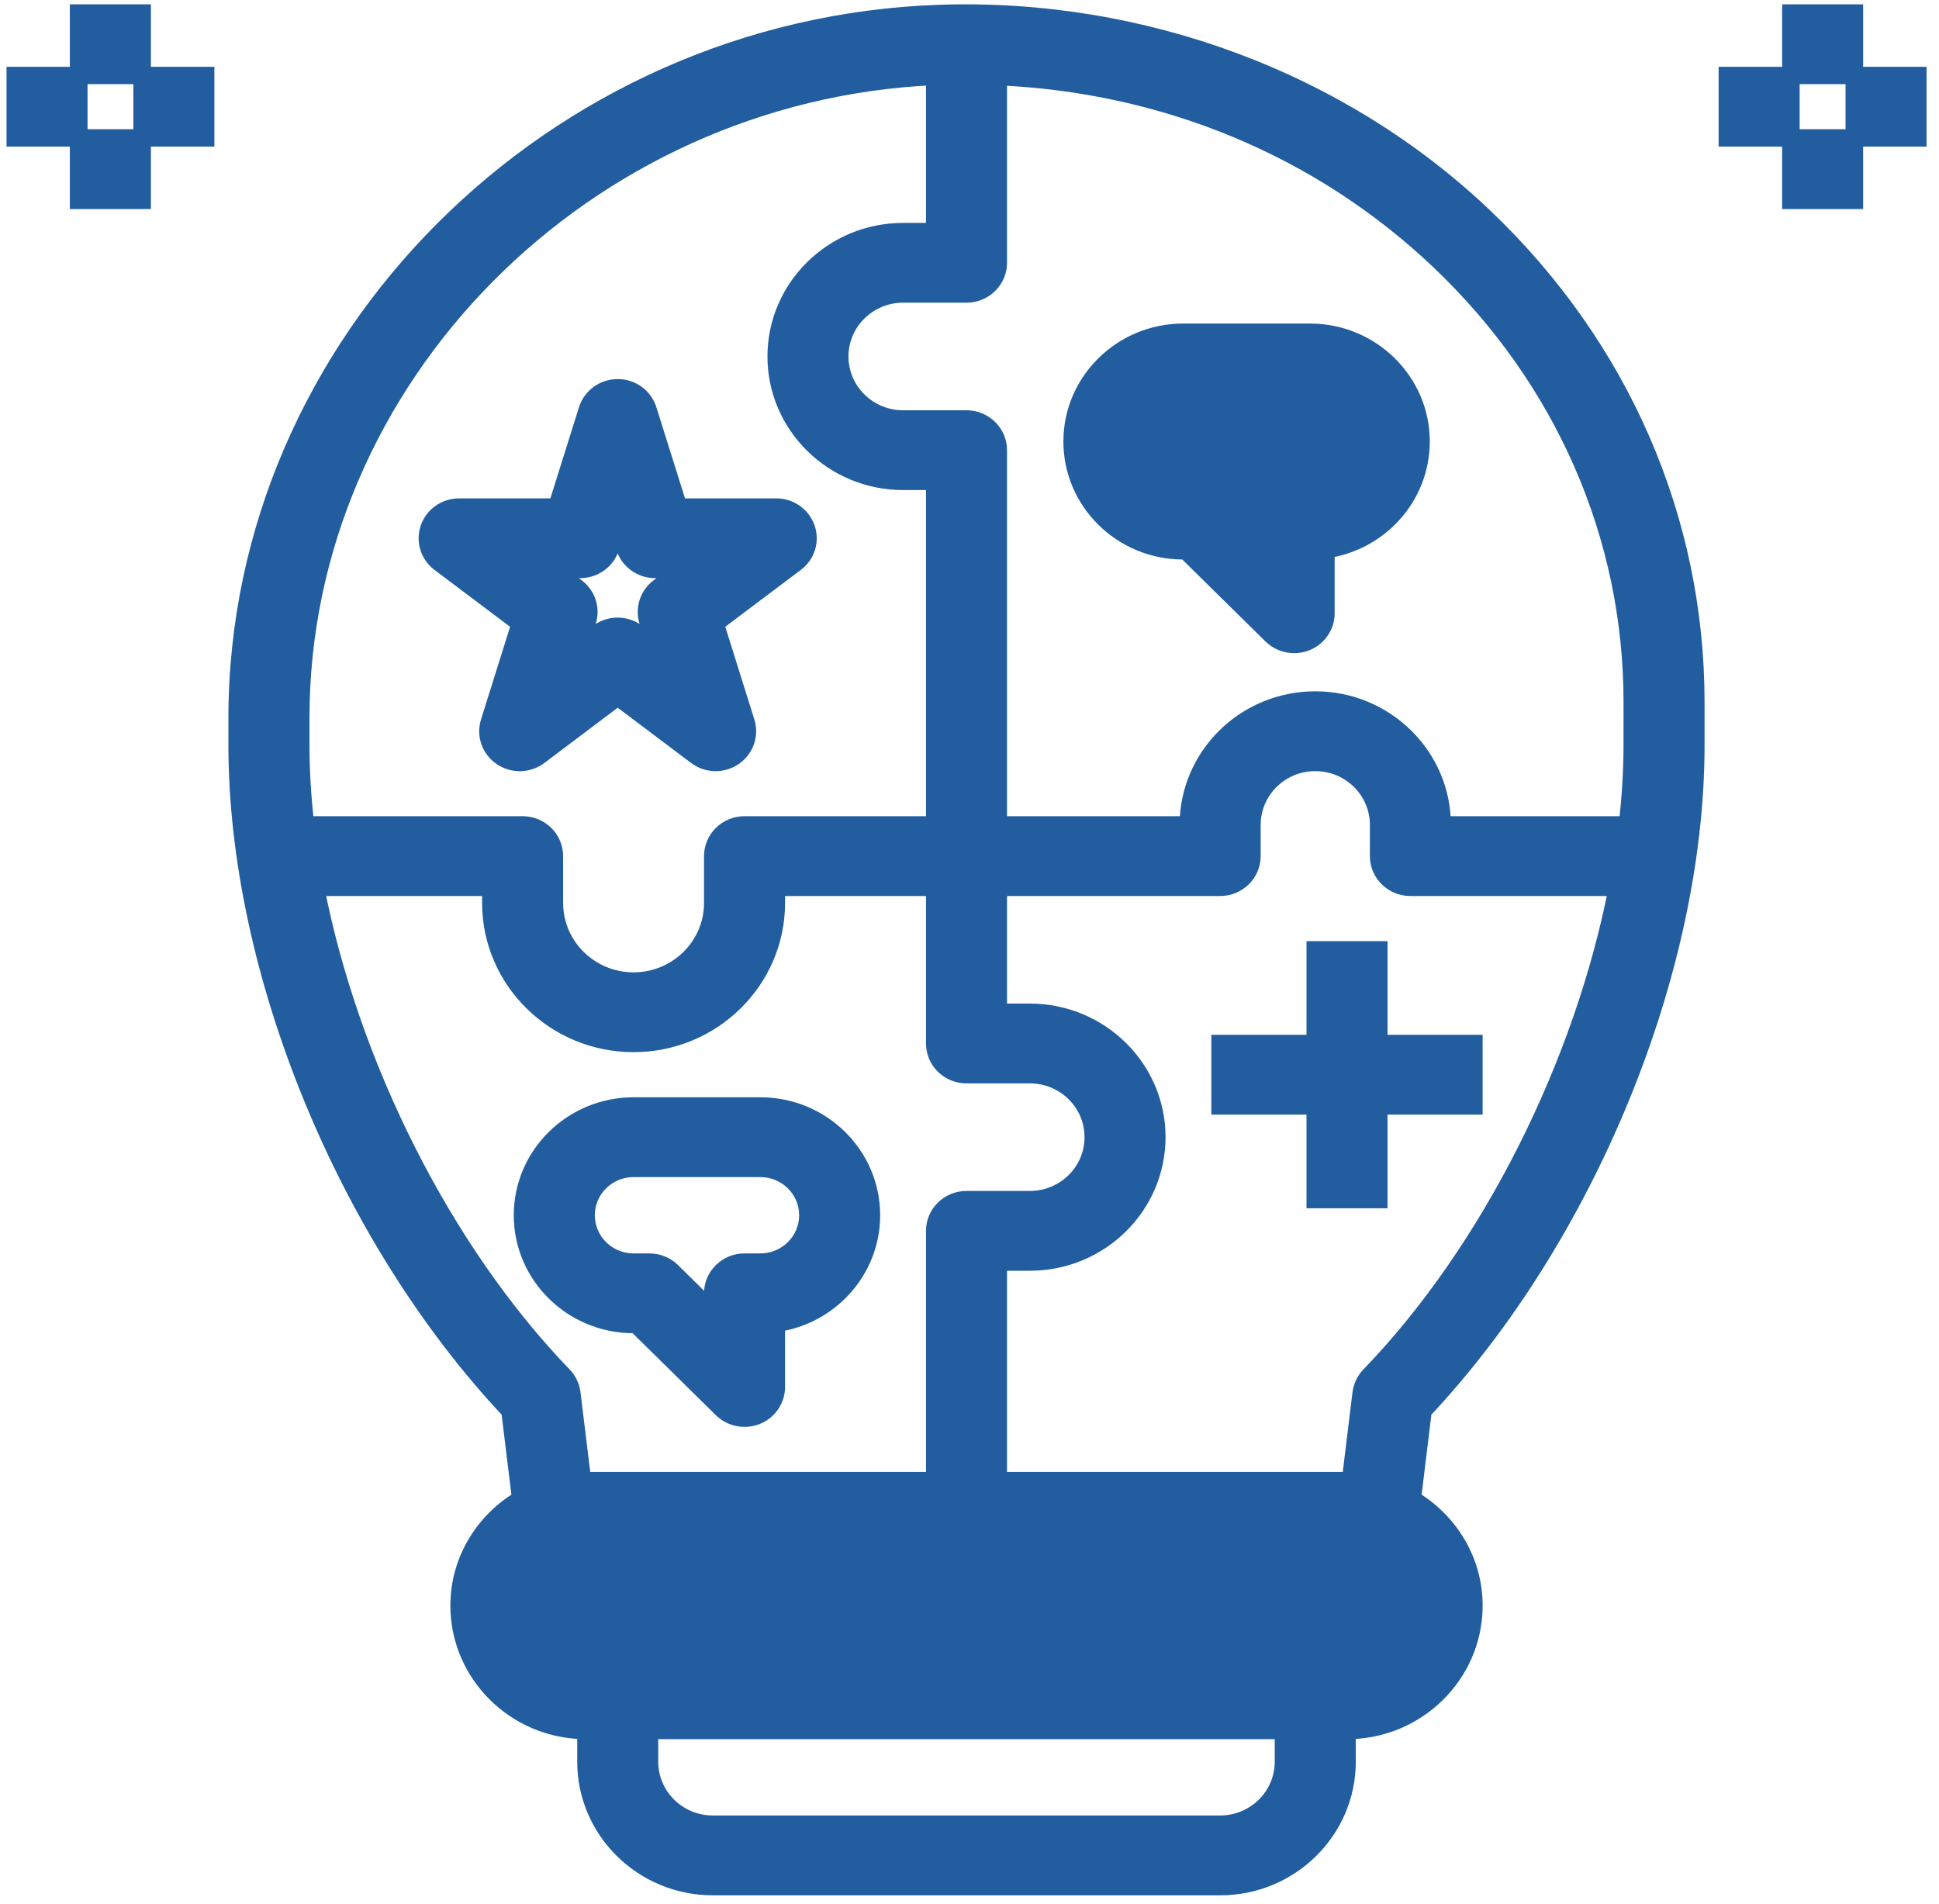
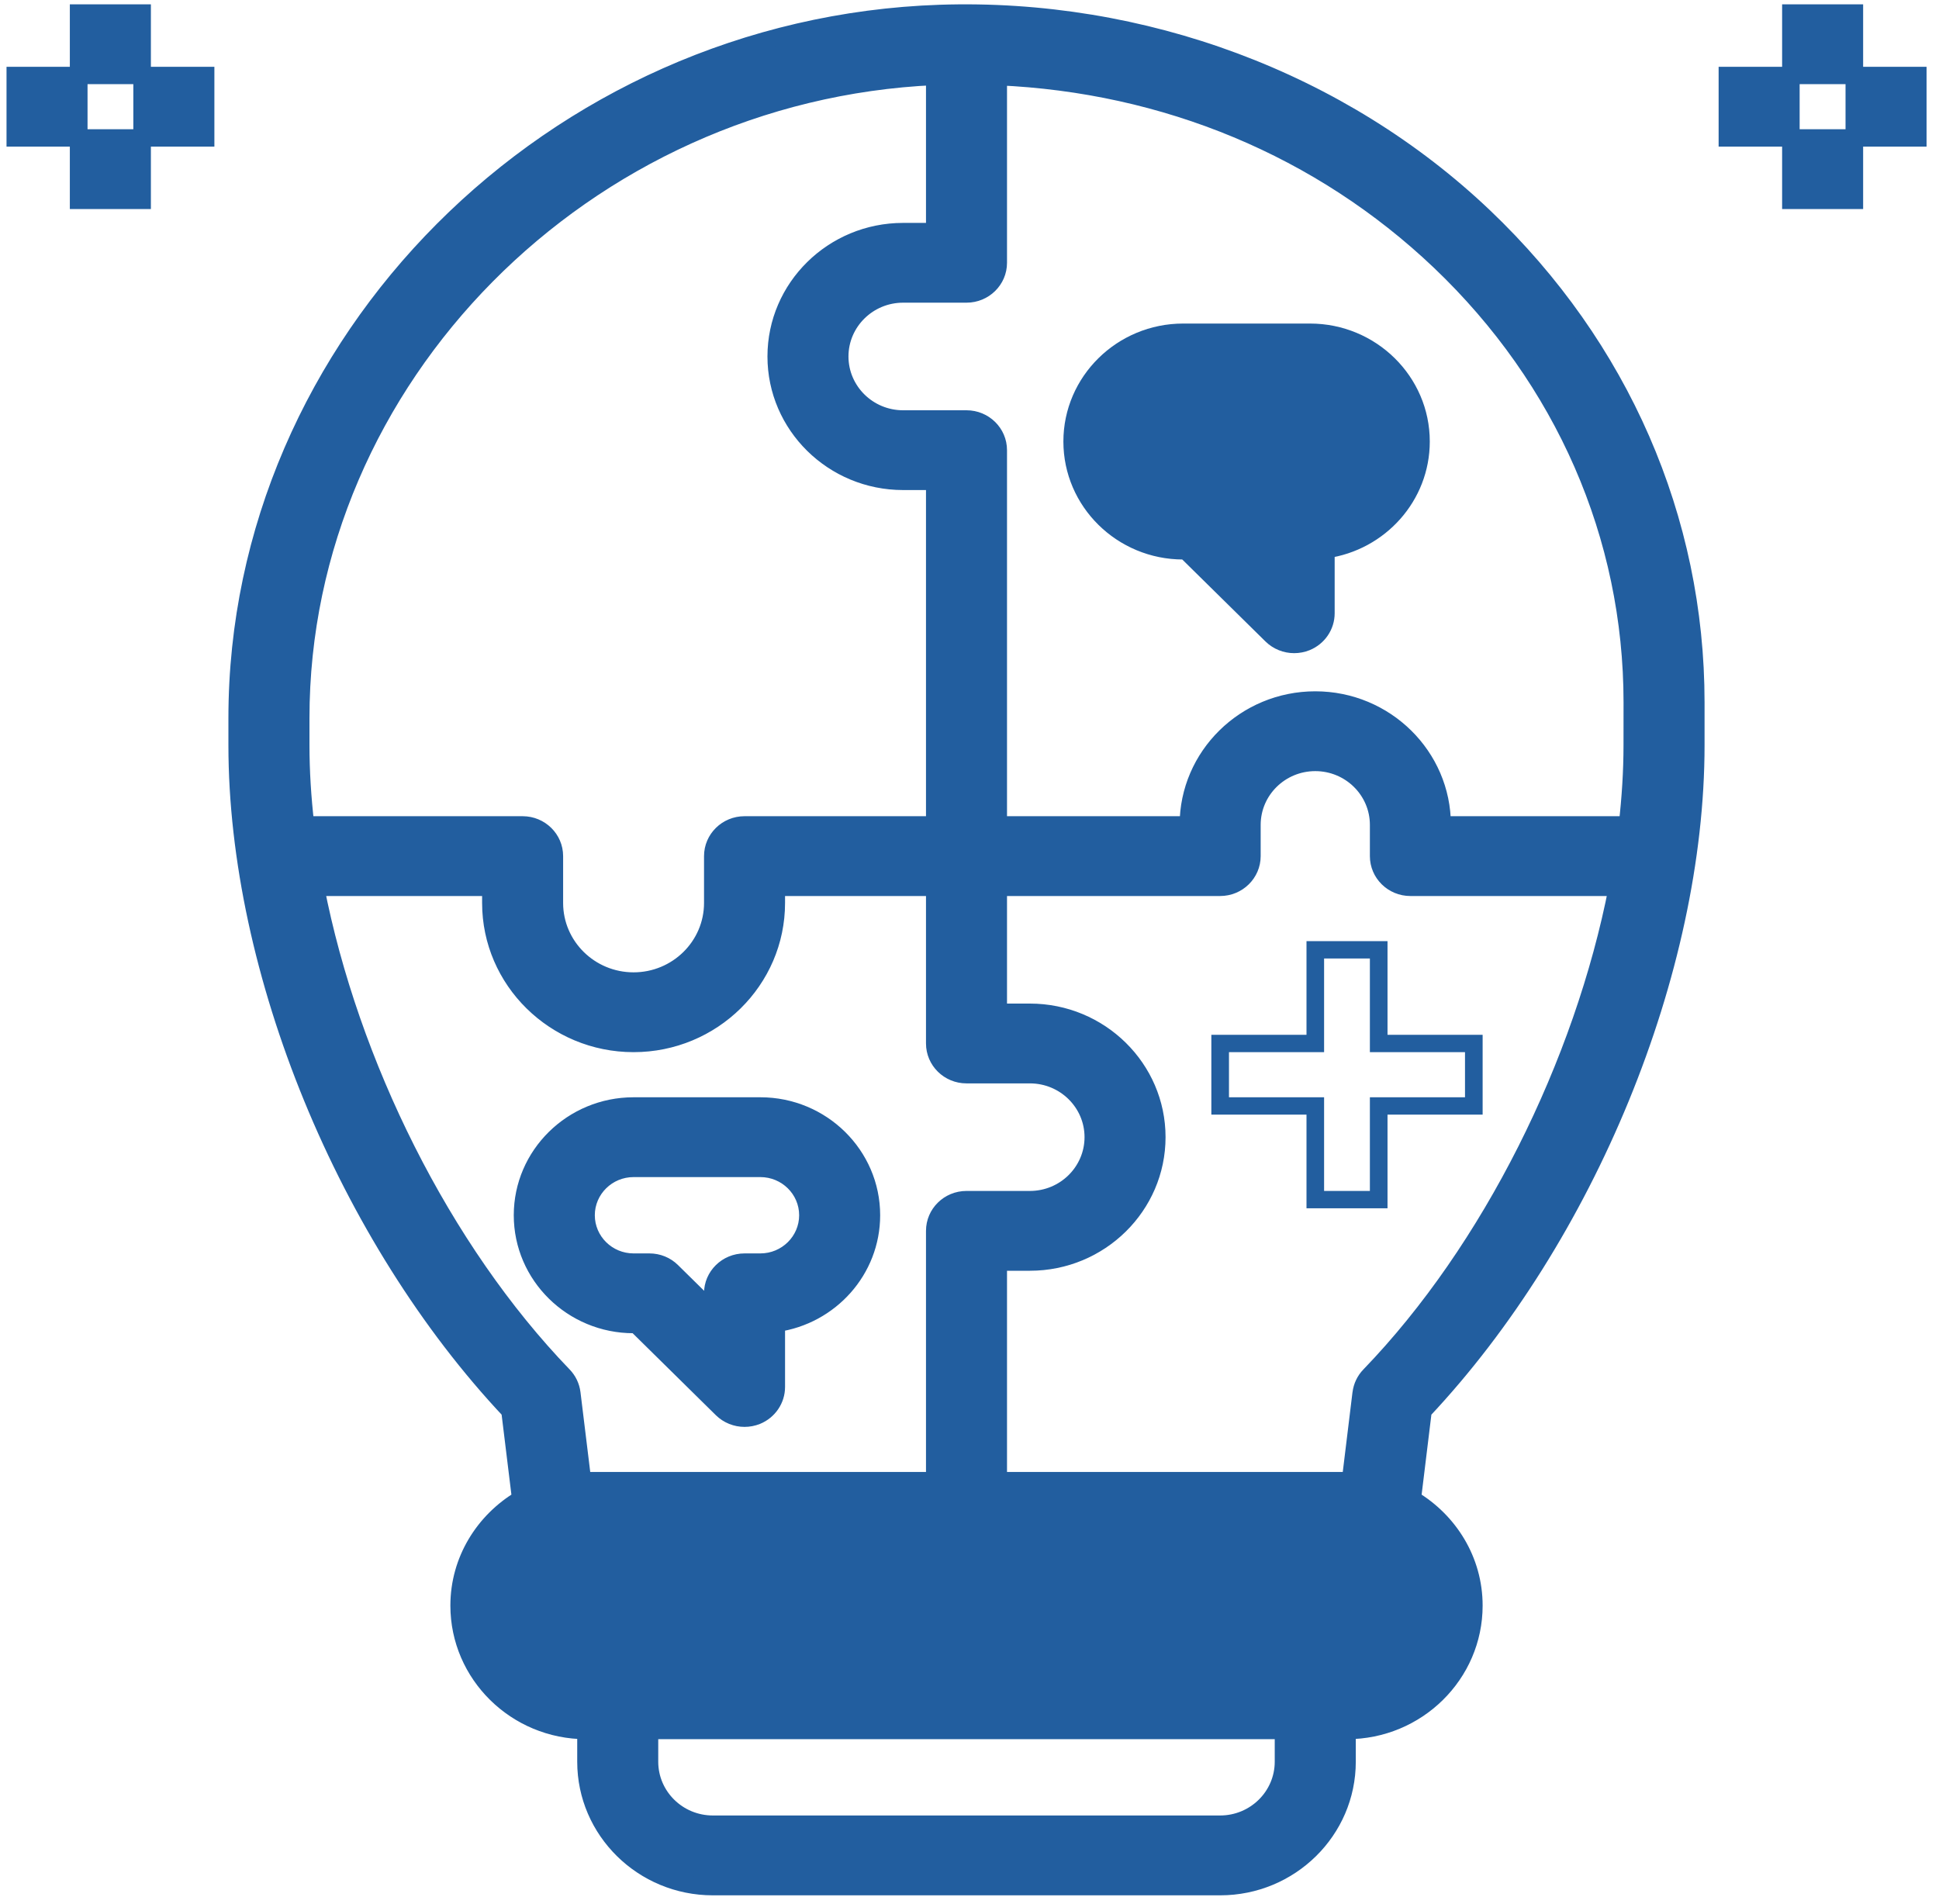
<svg xmlns="http://www.w3.org/2000/svg" width="55" height="54" viewBox="0 0 55 54" fill="none">
  <path d="M26.663 0.381C15.671 0.749 6.729 9.715 6.729 20.369V21.142C6.729 27.546 9.83 35.092 14.467 40.021L14.773 42.523C13.73 43.144 13.025 44.26 13.025 45.545C13.025 47.499 14.639 49.089 16.623 49.089V49.974C16.623 51.928 18.236 53.518 20.22 53.518H34.61C36.594 53.518 38.208 51.928 38.208 49.974V49.089C40.191 49.089 41.805 47.499 41.805 45.545C41.805 44.26 41.1 43.144 40.058 42.522L40.364 40.02C45.001 35.09 48.101 27.546 48.101 21.142V19.923C48.101 14.726 45.967 9.833 42.094 6.145C38.044 2.289 32.409 0.191 26.663 0.381ZM8.528 21.141V20.368C8.528 10.727 16.579 2.611 26.516 2.169V6.569H25.616C23.633 6.569 22.019 8.158 22.019 10.112C22.019 12.066 23.633 13.655 25.616 13.655H26.516V23.399H21.119C20.622 23.399 20.22 23.796 20.22 24.285V25.614C20.22 26.835 19.212 27.828 17.972 27.828C16.731 27.828 15.723 26.835 15.723 25.614V24.285C15.723 23.796 15.321 23.399 14.824 23.399H8.665C8.576 22.631 8.528 21.876 8.528 21.141ZM8.948 25.171H13.925V25.614C13.925 27.811 15.741 29.6 17.972 29.6C20.203 29.6 22.019 27.811 22.019 25.614V25.171H26.516V29.6C26.516 30.089 26.918 30.486 27.415 30.486H29.214C30.206 30.486 31.013 31.28 31.013 32.258C31.013 33.235 30.206 34.029 29.214 34.029H27.415C26.918 34.029 26.516 34.426 26.516 34.915V42.002H16.623C16.588 42.002 16.556 42.01 16.522 42.011L16.217 39.519C16.194 39.33 16.109 39.152 15.975 39.015C12.538 35.453 9.922 30.169 8.948 25.171ZM36.408 49.974C36.408 50.951 35.602 51.745 34.61 51.745H20.22C19.228 51.745 18.421 50.951 18.421 49.974V49.088H36.408V49.974ZM38.855 39.015C38.721 39.153 38.637 39.329 38.613 39.519L38.308 42.011C38.274 42.01 38.241 42.002 38.207 42.002H28.314V35.801H29.213C31.197 35.801 32.811 34.212 32.811 32.258C32.811 30.304 31.197 28.714 29.213 28.714H28.314V25.171H34.61C35.107 25.171 35.509 24.774 35.509 24.285V23.399C35.509 22.422 36.316 21.628 37.308 21.628C38.3 21.628 39.107 22.422 39.107 23.399V24.285C39.107 24.774 39.508 25.171 40.006 25.171H45.882C44.907 30.169 42.291 35.452 38.855 39.015ZM46.301 21.141C46.301 21.876 46.254 22.631 46.165 23.399H40.905C40.905 21.445 39.292 19.856 37.308 19.856C35.324 19.856 33.71 21.445 33.71 23.399H28.314V12.77C28.314 12.281 27.912 11.884 27.415 11.884H25.616C24.624 11.884 23.817 11.089 23.817 10.112C23.817 9.135 24.624 8.341 25.616 8.341H27.415C27.912 8.341 28.314 7.944 28.314 7.455V2.174C33.058 2.38 37.462 4.2 40.845 7.418C44.364 10.769 46.302 15.209 46.302 19.921L46.301 21.141Z" fill="#225E9F" />
  <path d="M14.467 40.021L14.715 39.991L14.705 39.912L14.65 39.853L14.467 40.021ZM14.773 42.523L14.902 42.734L15.04 42.652L15.021 42.494L14.773 42.523ZM16.622 49.089H16.872V48.843H16.622V49.089ZM38.207 49.089V48.843H37.958V49.089H38.207ZM40.057 42.522L39.809 42.493L39.79 42.65L39.928 42.733L40.057 42.522ZM40.364 40.02L40.18 39.852L40.125 39.911L40.115 39.99L40.364 40.02ZM26.516 2.168H26.765V1.911L26.504 1.923L26.516 2.168ZM26.516 6.569V6.815H26.765V6.569H26.516ZM26.516 13.655H26.765V13.409H26.516V13.655ZM26.516 23.399V23.645H26.765V23.399H26.516ZM8.665 23.399L8.416 23.427L8.442 23.645H8.665V23.399ZM8.948 25.171V24.925H8.646L8.703 25.217L8.948 25.171ZM13.924 25.171H14.174V24.925H13.924V25.171ZM22.019 25.171V24.925H21.769V25.171H22.019ZM26.516 25.171H26.765V24.925H26.516V25.171ZM26.516 42.001V42.247H26.765V42.001H26.516ZM16.522 42.011L16.274 42.041L16.301 42.265L16.53 42.257L16.522 42.011ZM15.975 39.014L15.794 39.184L15.795 39.185L15.975 39.014ZM18.421 49.088V48.842H18.171V49.088H18.421ZM36.408 49.088H36.658V48.842H36.408V49.088ZM38.612 39.519L38.365 39.488L38.364 39.489L38.612 39.519ZM38.308 42.011L38.299 42.257L38.528 42.265L38.556 42.041L38.308 42.011ZM28.314 42.001H28.064V42.247H28.314V42.001ZM28.314 35.801V35.554H28.064V35.801H28.314ZM28.314 28.714H28.064V28.96H28.314V28.714ZM28.314 25.171V24.925H28.064V25.171H28.314ZM45.881 25.171L46.127 25.217L46.184 24.925H45.881V25.171ZM46.165 23.399V23.645H46.388L46.413 23.427L46.165 23.399ZM40.905 23.399H40.655V23.645H40.905V23.399ZM33.71 23.399V23.645H33.96V23.399H33.71ZM28.314 23.399H28.064V23.645H28.314V23.399ZM28.314 2.174L28.325 1.928L28.064 1.917V2.174H28.314ZM26.654 0.135C15.531 0.508 6.479 9.579 6.479 20.369H6.979C6.979 9.852 15.81 0.991 26.671 0.627L26.654 0.135ZM6.479 20.369V21.142H6.979V20.369H6.479ZM6.479 21.142C6.479 27.611 9.606 35.216 14.284 40.188L14.65 39.853C10.053 34.967 6.979 27.48 6.979 21.142H6.479ZM14.219 40.05L14.525 42.553L15.021 42.494L14.715 39.991L14.219 40.05ZM14.643 42.312C13.531 42.975 12.775 44.168 12.775 45.545H13.275C13.275 44.352 13.929 43.313 14.902 42.734L14.643 42.312ZM12.775 45.545C12.775 47.635 14.501 49.335 16.622 49.335V48.843C14.777 48.843 13.275 47.363 13.275 45.545H12.775ZM16.373 49.089V49.974H16.872V49.089H16.373ZM16.373 49.974C16.373 52.064 18.098 53.764 20.22 53.764V53.272C18.374 53.272 16.872 51.792 16.872 49.974H16.373ZM20.22 53.764H34.61V53.272H20.22V53.764ZM34.61 53.764C36.732 53.764 38.457 52.064 38.457 49.974H37.958C37.958 51.792 36.456 53.272 34.61 53.272V53.764ZM38.457 49.974V49.089H37.958V49.974H38.457ZM38.207 49.335C40.329 49.335 42.055 47.635 42.055 45.545H41.555C41.555 47.363 40.053 48.843 38.207 48.843V49.335ZM42.055 45.545C42.055 44.168 41.299 42.975 40.187 42.312L39.928 42.733C40.901 43.312 41.555 44.352 41.555 45.545H42.055ZM40.306 42.551L40.611 40.049L40.115 39.99L39.809 42.493L40.306 42.551ZM40.547 40.187C45.224 35.214 48.35 27.611 48.35 21.142H47.851C47.851 27.48 44.777 34.965 40.18 39.852L40.547 40.187ZM48.35 21.142V19.922H47.851V21.142H48.35ZM48.35 19.922C48.35 14.657 46.188 9.701 42.267 5.968L41.92 6.322C45.746 9.965 47.851 14.794 47.851 19.922H48.35ZM42.267 5.968C38.167 2.065 32.467 -0.058 26.654 0.135L26.671 0.627C32.352 0.439 37.92 2.514 41.92 6.322L42.267 5.968ZM8.778 21.141V20.368H8.278V21.141H8.778ZM8.778 20.368C8.778 10.863 16.719 2.851 26.527 2.414L26.504 1.923C16.439 2.371 8.278 10.591 8.278 20.368H8.778ZM26.266 2.168V6.569H26.765V2.168H26.266ZM26.516 6.323H25.616V6.815H26.516V6.323ZM25.616 6.323C23.494 6.323 21.769 8.022 21.769 10.112H22.268C22.268 8.294 23.77 6.815 25.616 6.815V6.323ZM21.769 10.112C21.769 12.202 23.494 13.901 25.616 13.901V13.409C23.77 13.409 22.268 11.93 22.268 10.112H21.769ZM25.616 13.901H26.516V13.409H25.616V13.901ZM26.266 13.655V23.399H26.765V13.655H26.266ZM26.516 23.153H21.119V23.645H26.516V23.153ZM21.119 23.153C20.484 23.153 19.97 23.66 19.97 24.285H20.47C20.47 23.932 20.76 23.645 21.119 23.645V23.153ZM19.97 24.285V25.614H20.47V24.285H19.97ZM19.97 25.614C19.97 26.699 19.074 27.582 17.971 27.582V28.074C19.35 28.074 20.47 26.97 20.47 25.614H19.97ZM17.971 27.582C16.869 27.582 15.973 26.699 15.973 25.614H15.473C15.473 26.97 16.593 28.074 17.971 28.074V27.582ZM15.973 25.614V24.285H15.473V25.614H15.973ZM15.973 24.285C15.973 23.66 15.459 23.153 14.824 23.153V23.645C15.183 23.645 15.473 23.932 15.473 24.285H15.973ZM14.824 23.153H8.665V23.645H14.824V23.153ZM8.913 23.371C8.825 22.611 8.778 21.865 8.778 21.141H8.278C8.278 21.886 8.327 22.651 8.416 23.427L8.913 23.371ZM8.948 25.417H13.924V24.925H8.948V25.417ZM13.675 25.171V25.614H14.174V25.171H13.675ZM13.675 25.614C13.675 27.947 15.602 29.846 17.971 29.846V29.354C15.878 29.354 14.174 27.675 14.174 25.614H13.675ZM17.971 29.846C20.341 29.846 22.268 27.947 22.268 25.614H21.769C21.769 27.675 20.065 29.354 17.971 29.354V29.846ZM22.268 25.614V25.171H21.769V25.614H22.268ZM22.019 25.417H26.516V24.925H22.019V25.417ZM26.266 25.171V29.6H26.765V25.171H26.266ZM26.266 29.6C26.266 30.224 26.779 30.732 27.415 30.732V30.24C27.056 30.24 26.765 29.953 26.765 29.6H26.266ZM27.415 30.732H29.214V30.24H27.415V30.732ZM29.214 30.732C30.068 30.732 30.763 31.416 30.763 32.257H31.262C31.262 31.144 30.344 30.24 29.214 30.24V30.732ZM30.763 32.257C30.763 33.099 30.068 33.783 29.214 33.783V34.275C30.344 34.275 31.262 33.37 31.262 32.257H30.763ZM29.214 33.783H27.415V34.275H29.214V33.783ZM27.415 33.783C26.779 33.783 26.266 34.29 26.266 34.915H26.765C26.765 34.562 27.056 34.275 27.415 34.275V33.783ZM26.266 34.915V42.001H26.765V34.915H26.266ZM26.516 41.755H16.622V42.247H26.516V41.755ZM16.622 41.755C16.586 41.755 16.553 41.76 16.537 41.762C16.527 41.764 16.522 41.764 16.517 41.765C16.513 41.765 16.512 41.765 16.513 41.765L16.53 42.257C16.564 42.256 16.595 42.251 16.607 42.249C16.624 42.247 16.625 42.247 16.622 42.247V41.755ZM16.77 41.982L16.465 39.489L15.969 39.548L16.274 42.041L16.77 41.982ZM16.465 39.489C16.435 39.247 16.327 39.02 16.155 38.844L15.795 39.185C15.891 39.284 15.952 39.411 15.969 39.548L16.465 39.489ZM16.156 38.845C12.755 35.321 10.159 30.081 9.193 25.124L8.703 25.217C9.685 30.257 12.321 35.585 15.794 39.184L16.156 38.845ZM36.158 49.974C36.158 50.815 35.464 51.499 34.609 51.499V51.991C35.74 51.991 36.658 51.087 36.658 49.974H36.158ZM34.609 51.499H20.22V51.991H34.609V51.499ZM20.22 51.499C19.365 51.499 18.671 50.815 18.671 49.974H18.171C18.171 51.087 19.089 51.991 20.22 51.991V51.499ZM18.671 49.974V49.088H18.171V49.974H18.671ZM18.421 49.334H36.408V48.842H18.421V49.334ZM36.158 49.088V49.974H36.658V49.088H36.158ZM15.073 45.545C15.073 44.703 15.768 44.019 16.622 44.019V43.527C15.492 43.527 14.573 44.431 14.573 45.545H15.073ZM16.622 44.019H38.207V43.527H16.622V44.019ZM38.207 44.019C39.061 44.019 39.756 44.703 39.756 45.545H40.256C40.256 44.431 39.337 43.527 38.207 43.527V44.019ZM39.756 45.545C39.756 46.386 39.061 47.07 38.207 47.07V47.562C39.337 47.562 40.256 46.658 40.256 45.545H39.756ZM38.674 38.845C38.503 39.021 38.396 39.246 38.365 39.488L38.86 39.55C38.878 39.411 38.94 39.283 39.036 39.184L38.674 38.845ZM38.364 39.489L38.06 41.982L38.556 42.041L38.861 39.548L38.364 39.489ZM38.317 41.765C38.317 41.765 38.316 41.765 38.312 41.765C38.307 41.764 38.302 41.764 38.292 41.762C38.276 41.76 38.244 41.755 38.207 41.755V42.247C38.204 42.247 38.205 42.247 38.222 42.249C38.235 42.251 38.266 42.256 38.299 42.257L38.317 41.765ZM38.207 41.755H28.314V42.247H38.207V41.755ZM28.564 42.001V35.801H28.064V42.001H28.564ZM28.314 36.047H29.213V35.554H28.314V36.047ZM29.213 36.047C31.335 36.047 33.061 34.347 33.061 32.257H32.561C32.561 34.075 31.059 35.554 29.213 35.554V36.047ZM33.061 32.257C33.061 30.168 31.335 28.468 29.213 28.468V28.96C31.059 28.96 32.561 30.439 32.561 32.257H33.061ZM29.213 28.468H28.314V28.96H29.213V28.468ZM28.564 28.714V25.171H28.064V28.714H28.564ZM28.314 25.417H34.609V24.925H28.314V25.417ZM34.609 25.417C35.245 25.417 35.759 24.909 35.759 24.285H35.259C35.259 24.638 34.969 24.925 34.609 24.925V25.417ZM35.759 24.285V23.399H35.259V24.285H35.759ZM35.759 23.399C35.759 22.558 36.453 21.874 37.308 21.874V21.381C36.178 21.381 35.259 22.286 35.259 23.399H35.759ZM37.308 21.874C38.162 21.874 38.857 22.558 38.857 23.399H39.356C39.356 22.286 38.438 21.381 37.308 21.381V21.874ZM38.857 23.399V24.285H39.356V23.399H38.857ZM38.857 24.285C38.857 24.909 39.37 25.417 40.006 25.417V24.925C39.647 24.925 39.356 24.638 39.356 24.285H38.857ZM40.006 25.417H45.881V24.925H40.006V25.417ZM45.636 25.124C44.67 30.081 42.074 35.32 38.674 38.845L39.036 39.184C42.508 35.584 45.145 30.256 46.127 25.217L45.636 25.124ZM46.051 21.141C46.051 21.865 46.004 22.611 45.917 23.371L46.413 23.427C46.503 22.651 46.551 21.886 46.551 21.141L46.051 21.141ZM46.165 23.153H40.905V23.645H46.165V23.153ZM41.155 23.399C41.155 21.309 39.429 19.61 37.308 19.61V20.102C39.154 20.102 40.655 21.581 40.655 23.399H41.155ZM37.308 19.61C35.186 19.61 33.46 21.309 33.46 23.399H33.96C33.96 21.581 35.462 20.102 37.308 20.102V19.61ZM33.71 23.153H28.314V23.645H33.71V23.153ZM28.564 23.399V12.77H28.064V23.399H28.564ZM28.564 12.77C28.564 12.145 28.05 11.638 27.415 11.638V12.13C27.774 12.13 28.064 12.416 28.064 12.77H28.564ZM27.415 11.638H25.616V12.13H27.415V11.638ZM25.616 11.638C24.762 11.638 24.067 10.953 24.067 10.112H23.567C23.567 11.225 24.486 12.13 25.616 12.13V11.638ZM24.067 10.112C24.067 9.271 24.762 8.586 25.616 8.586V8.094C24.486 8.094 23.567 8.999 23.567 10.112H24.067ZM25.616 8.586H27.415V8.094H25.616V8.586ZM27.415 8.586C28.05 8.586 28.564 8.079 28.564 7.455H28.064C28.064 7.808 27.774 8.094 27.415 8.094V8.586ZM28.564 7.455V2.174H28.064V7.455H28.564ZM28.303 2.42C32.988 2.623 37.334 4.42 40.671 7.594L41.018 7.241C37.591 3.98 33.128 2.136 28.325 1.928L28.303 2.42ZM40.671 7.594C44.143 10.9 46.052 15.277 46.052 19.921L46.552 19.921C46.552 15.14 44.585 10.637 41.018 7.241L40.671 7.594ZM46.052 19.921L46.051 21.141L46.551 21.141L46.552 19.921L46.052 19.921Z" fill="#225E9F" />
  <path d="M18.049 37.572L20.484 39.971C20.656 40.14 20.886 40.23 21.12 40.23C21.236 40.23 21.353 40.208 21.464 40.163C21.801 40.026 22.019 39.702 22.019 39.344V37.541C23.543 37.325 24.717 36.031 24.717 34.472C24.717 32.763 23.305 31.372 21.57 31.372H17.972C16.236 31.372 14.824 32.763 14.824 34.472C14.824 36.182 16.236 37.572 17.972 37.572L18.049 37.572ZM16.623 34.472C16.623 33.74 17.228 33.143 17.972 33.143H21.57C22.313 33.143 22.919 33.74 22.919 34.472C22.919 35.205 22.313 35.801 21.57 35.801H21.12C20.622 35.801 20.22 36.198 20.22 36.687V37.206L19.058 36.061C18.89 35.894 18.661 35.801 18.422 35.801H17.972C17.228 35.801 16.623 35.205 16.623 34.472Z" fill="#225E9F" />
  <path d="M18.048 37.573L18.225 37.399L18.152 37.327L18.048 37.327L18.048 37.573ZM22.018 37.541L21.983 37.297L21.768 37.328V37.541H22.018ZM16.622 34.472H16.372V34.575L16.445 34.647L16.622 34.472ZM20.219 37.206L20.043 37.38L20.469 37.8V37.206H20.219ZM16.622 34.472L16.872 34.472V34.37L16.798 34.298L16.622 34.472ZM17.872 37.747L20.306 40.145L20.66 39.797L18.225 37.399L17.872 37.747ZM20.306 40.145C20.526 40.361 20.82 40.476 21.119 40.476V39.984C20.95 39.984 20.783 39.919 20.66 39.797L20.306 40.145ZM21.119 40.476C21.267 40.476 21.416 40.448 21.558 40.391L21.368 39.935C21.287 39.968 21.202 39.984 21.119 39.984V40.476ZM21.558 40.391C21.988 40.215 22.268 39.801 22.268 39.344H21.768C21.768 39.603 21.611 39.836 21.368 39.935L21.558 40.391ZM22.268 39.344V37.541H21.768V39.344H22.268ZM22.053 37.784C23.698 37.552 24.966 36.156 24.966 34.472H24.466C24.466 35.907 23.385 37.099 21.983 37.297L22.053 37.784ZM24.966 34.472C24.966 32.627 23.442 31.126 21.568 31.126V31.618C23.166 31.618 24.466 32.899 24.466 34.472H24.966ZM21.568 31.126H17.971V31.618H21.568V31.126ZM17.971 31.126C16.097 31.126 14.573 32.627 14.573 34.472H15.073C15.073 32.899 16.373 31.618 17.971 31.618V31.126ZM14.573 34.472C14.573 36.318 16.097 37.819 17.971 37.819V37.327C16.373 37.327 15.073 36.046 15.073 34.472H14.573ZM17.971 37.819L18.049 37.819L18.048 37.327L17.971 37.327V37.819ZM16.872 34.472C16.872 33.876 17.365 33.39 17.971 33.39V32.898C17.089 32.898 16.372 33.604 16.372 34.472L16.872 34.472ZM17.971 33.39H21.568V32.898H17.971V33.39ZM21.568 33.39C22.174 33.39 22.668 33.876 22.668 34.472H23.167C23.167 33.604 22.45 32.898 21.568 32.898V33.39ZM22.668 34.472C22.668 35.069 22.174 35.555 21.568 35.555V36.047C22.45 36.047 23.167 35.341 23.167 34.472H22.668ZM21.568 35.555H21.119V36.047H21.568V35.555ZM21.119 35.555C20.483 35.555 19.969 36.062 19.969 36.687H20.469C20.469 36.334 20.759 36.047 21.119 36.047V35.555ZM19.969 36.687V37.206H20.469V36.687H19.969ZM20.396 37.032L19.233 35.887L18.879 36.234L20.043 37.38L20.396 37.032ZM19.233 35.887C19.018 35.673 18.726 35.555 18.421 35.555V36.047C18.594 36.047 18.758 36.114 18.879 36.234L19.233 35.887ZM18.421 35.555H17.971V36.047H18.421V35.555ZM17.971 35.555C17.365 35.555 16.872 35.069 16.872 34.472L16.372 34.472C16.372 35.341 17.089 36.047 17.971 36.047V35.555Z" fill="#225E9F" />
  <path d="M33.637 15.625L36.072 18.023C36.244 18.192 36.474 18.282 36.708 18.282C36.824 18.282 36.941 18.26 37.052 18.215C37.389 18.078 37.607 17.755 37.607 17.397V15.593C39.131 15.378 40.305 14.084 40.305 12.525C40.305 10.815 38.893 9.424 37.157 9.424H33.56C31.824 9.424 30.412 10.815 30.412 12.525C30.412 14.234 31.824 15.625 33.56 15.625L33.637 15.625Z" fill="#225E9F" />
  <path d="M33.638 15.625L33.815 15.451L33.742 15.379L33.638 15.379L33.638 15.625ZM37.608 15.593L37.572 15.349L37.358 15.38V15.593H37.608ZM35.809 15.258L35.632 15.432L36.059 15.852V15.258H35.809ZM33.462 15.799L35.896 18.197L36.25 17.849L33.815 15.451L33.462 15.799ZM35.896 18.197C36.116 18.413 36.41 18.528 36.709 18.528V18.036C36.54 18.036 36.373 17.971 36.25 17.849L35.896 18.197ZM36.709 18.528C36.857 18.528 37.006 18.5 37.148 18.443L36.958 17.987C36.877 18.02 36.792 18.036 36.709 18.036V18.528ZM37.148 18.443C37.578 18.267 37.858 17.854 37.858 17.396H37.358C37.358 17.655 37.201 17.888 36.958 17.987L37.148 18.443ZM37.858 17.396V15.593H37.358V17.396H37.858ZM37.643 15.836C39.288 15.604 40.556 14.208 40.556 12.524H40.056C40.056 13.959 38.975 15.151 37.572 15.349L37.643 15.836ZM40.556 12.524C40.556 10.679 39.032 9.178 37.158 9.178V9.67C38.756 9.67 40.056 10.951 40.056 12.524H40.556ZM37.158 9.178H33.561V9.67H37.158V9.178ZM33.561 9.178C31.687 9.178 30.163 10.679 30.163 12.524H30.663C30.663 10.951 31.963 9.67 33.561 9.67V9.178ZM30.163 12.524C30.163 14.37 31.687 15.871 33.561 15.871V15.379C31.963 15.379 30.663 14.098 30.663 12.524H30.163ZM33.561 15.871L33.638 15.871L33.638 15.379L33.561 15.379V15.871ZM32.461 12.524C32.461 11.928 32.955 11.442 33.561 11.442V10.95C32.679 10.95 31.962 11.656 31.962 12.524H32.461ZM33.561 11.442H37.158V10.95H33.561V11.442ZM37.158 11.442C37.764 11.442 38.257 11.928 38.257 12.524H38.757C38.757 11.656 38.04 10.95 37.158 10.95V11.442ZM38.257 12.524C38.257 13.121 37.764 13.607 37.158 13.607V14.099C38.04 14.099 38.757 13.393 38.757 12.524H38.257ZM37.158 13.607H36.709V14.099H37.158V13.607ZM36.709 13.607C36.073 13.607 35.559 14.114 35.559 14.739H36.059C36.059 14.386 36.349 14.099 36.709 14.099V13.607ZM35.559 14.739V15.258H36.059V14.739H35.559ZM35.986 15.084L34.823 13.939L34.469 14.286L35.632 15.432L35.986 15.084ZM34.823 13.939C34.608 13.725 34.316 13.607 34.01 13.607V14.099C34.184 14.099 34.348 14.166 34.469 14.286L34.823 13.939Z" fill="#225E9F" />
-   <path d="M17.523 19.765L19.755 21.445C19.916 21.567 20.109 21.628 20.302 21.628C20.482 21.628 20.661 21.575 20.817 21.468C21.137 21.248 21.277 20.849 21.161 20.481L20.285 17.687L22.566 15.971C22.873 15.741 22.996 15.344 22.872 14.983C22.747 14.623 22.406 14.382 22.02 14.382H19.248L18.382 11.623C18.266 11.252 17.917 10.998 17.523 10.998C17.129 10.998 16.78 11.252 16.664 11.623L15.798 14.382H13.026C12.64 14.382 12.298 14.624 12.174 14.984C12.051 15.345 12.174 15.741 12.48 15.972L14.761 17.688L13.885 20.482C13.769 20.85 13.908 21.249 14.23 21.47C14.551 21.69 14.98 21.681 15.291 21.447L17.523 19.765ZM16.461 16.154C16.855 16.154 17.204 15.9 17.32 15.529L17.523 14.883L17.726 15.529C17.842 15.9 18.191 16.154 18.585 16.154H19.361L18.695 16.655C18.395 16.88 18.27 17.265 18.381 17.619L18.611 18.355L18.068 17.947C17.906 17.826 17.714 17.765 17.522 17.765C17.331 17.765 17.137 17.825 16.976 17.947L16.433 18.355L16.663 17.619C16.774 17.265 16.649 16.88 16.35 16.655L15.683 16.154H16.461Z" fill="#225E9F" />
-   <path d="M17.521 19.766L17.672 19.57L17.521 19.456L17.369 19.57L17.521 19.766ZM20.283 17.688L20.131 17.492L19.993 17.596L20.044 17.76L20.283 17.688ZM19.246 14.383L19.007 14.455L19.061 14.629H19.246V14.383ZM15.796 14.383V14.629H15.98L16.035 14.455L15.796 14.383ZM14.759 17.689L14.998 17.761L15.049 17.597L14.911 17.493L14.759 17.689ZM17.521 14.884L17.759 14.811L17.521 14.053L17.282 14.811L17.521 14.884ZM19.359 16.154L19.511 16.35L20.098 15.908H19.359V16.154ZM18.609 18.356L18.458 18.552L19.078 19.018L18.848 18.284L18.609 18.356ZM16.974 17.948L17.125 18.143L17.126 18.143L16.974 17.948ZM16.431 18.356L16.192 18.284L15.962 19.018L16.582 18.552L16.431 18.356ZM15.681 16.154V15.908H14.943L15.529 16.35L15.681 16.154ZM17.369 19.961L19.602 21.642L19.905 21.251L17.672 19.57L17.369 19.961ZM19.602 21.642C19.807 21.797 20.054 21.875 20.3 21.875V21.383C20.161 21.383 20.021 21.338 19.905 21.251L19.602 21.642ZM20.3 21.875C20.53 21.875 20.759 21.807 20.957 21.671L20.672 21.267C20.559 21.345 20.43 21.383 20.3 21.383V21.875ZM20.957 21.671C21.365 21.39 21.546 20.879 21.397 20.408L20.92 20.554C21.004 20.819 20.904 21.107 20.672 21.267L20.957 21.671ZM21.397 20.408L20.521 17.615L20.044 17.76L20.92 20.554L21.397 20.408ZM20.434 17.883L22.715 16.167L22.412 15.776L20.131 17.492L20.434 17.883ZM22.715 16.167C23.108 15.873 23.265 15.366 23.106 14.905L22.633 15.063C22.723 15.323 22.634 15.61 22.412 15.776L22.715 16.167ZM23.106 14.905C22.947 14.445 22.511 14.137 22.018 14.137V14.629C22.297 14.629 22.543 14.802 22.633 15.063L23.106 14.905ZM22.018 14.137H19.246V14.629H22.018V14.137ZM19.484 14.31L18.618 11.551L18.141 11.696L19.007 14.455L19.484 14.31ZM18.618 11.551C18.47 11.076 18.024 10.753 17.521 10.753V11.245C17.805 11.245 18.057 11.428 18.141 11.696L18.618 11.551ZM17.521 10.753C17.017 10.753 16.572 11.077 16.423 11.551L16.901 11.696C16.984 11.428 17.236 11.245 17.521 11.245V10.753ZM16.423 11.551L15.557 14.31L16.035 14.455L16.901 11.696L16.423 11.551ZM15.796 14.137H13.024V14.629H15.796V14.137ZM13.024 14.137C12.531 14.137 12.093 14.446 11.935 14.906L12.409 15.064C12.498 14.803 12.745 14.629 13.024 14.629V14.137ZM11.935 14.906C11.778 15.367 11.935 15.873 12.326 16.168L12.63 15.777C12.408 15.61 12.32 15.325 12.409 15.064L11.935 14.906ZM12.326 16.168L14.607 17.884L14.911 17.493L12.63 15.777L12.326 16.168ZM14.52 17.616L13.644 20.41L14.122 20.555L14.998 17.761L14.52 17.616ZM13.644 20.41C13.496 20.881 13.674 21.39 14.085 21.672L14.37 21.269C14.138 21.109 14.038 20.822 14.122 20.555L13.644 20.41ZM14.085 21.672C14.495 21.954 15.043 21.943 15.441 21.643L15.137 21.252C14.912 21.422 14.602 21.428 14.37 21.269L14.085 21.672ZM15.441 21.643L17.673 19.961L17.369 19.57L15.137 21.252L15.441 21.643ZM16.459 16.4C16.962 16.4 17.408 16.077 17.556 15.602L17.079 15.457C16.995 15.725 16.743 15.908 16.459 15.908V16.4ZM17.556 15.602L17.759 14.957L17.282 14.811L17.079 15.457L17.556 15.602ZM17.282 14.957L17.485 15.603L17.963 15.457L17.759 14.811L17.282 14.957ZM17.485 15.603C17.634 16.078 18.079 16.4 18.583 16.4V15.908C18.298 15.908 18.046 15.725 17.963 15.457L17.485 15.603ZM18.583 16.4H19.359V15.908H18.583V16.4ZM19.207 15.959L18.541 16.46L18.844 16.851L19.511 16.35L19.207 15.959ZM18.541 16.46C18.158 16.748 17.998 17.24 18.14 17.693L18.618 17.548C18.538 17.292 18.628 17.014 18.844 16.851L18.541 16.46ZM18.14 17.693L18.37 18.429L18.848 18.284L18.618 17.548L18.14 17.693ZM18.761 18.161L18.218 17.752L17.914 18.143L18.458 18.552L18.761 18.161ZM18.218 17.752C18.012 17.598 17.765 17.519 17.52 17.519V18.012C17.658 18.012 17.797 18.055 17.914 18.143L18.218 17.752ZM17.52 17.519C17.276 17.519 17.028 17.596 16.821 17.753L17.126 18.143C17.242 18.055 17.381 18.012 17.52 18.012V17.519ZM16.822 17.752L16.279 18.161L16.582 18.552L17.125 18.143L16.822 17.752ZM16.669 18.429L16.899 17.693L16.422 17.547L16.192 18.284L16.669 18.429ZM16.899 17.693C17.042 17.239 16.882 16.748 16.499 16.46L16.196 16.851C16.412 17.014 16.503 17.292 16.422 17.547L16.899 17.693ZM16.499 16.46L15.833 15.959L15.529 16.35L16.196 16.851L16.499 16.46ZM15.681 16.4H16.459V15.908H15.681V16.4Z" fill="#225E9F" />
-   <path d="M39.106 26.943H37.307V29.601H34.609V31.372H37.307V34.03H39.106V31.372H41.804V29.601H39.106V26.943Z" fill="#225E9F" />
  <path d="M39.107 26.943H39.357V26.697H39.107V26.943ZM37.308 26.943V26.697H37.059V26.943H37.308ZM37.308 29.6V29.846H37.558V29.6H37.308ZM34.61 29.6V29.354H34.36V29.6H34.61ZM34.61 31.372H34.36V31.618H34.61V31.372ZM37.308 31.372H37.558V31.126H37.308V31.372ZM37.308 34.029H37.059V34.275H37.308V34.029ZM39.107 34.029V34.275H39.357V34.029H39.107ZM39.107 31.372V31.126H38.857V31.372H39.107ZM41.805 31.372V31.618H42.055V31.372H41.805ZM41.805 29.6H42.055V29.354H41.805V29.6ZM39.107 29.6H38.857V29.846H39.107V29.6ZM39.107 26.697H37.308V27.189H39.107V26.697ZM37.059 26.943V29.6H37.558V26.943H37.059ZM37.308 29.354H34.61V29.846H37.308V29.354ZM34.36 29.6V31.372H34.86V29.6H34.36ZM34.61 31.618H37.308V31.126H34.61V31.618ZM37.059 31.372V34.029H37.558V31.372H37.059ZM37.308 34.275H39.107V33.783H37.308V34.275ZM39.357 34.029V31.372H38.857V34.029H39.357ZM39.107 31.618H41.805V31.126H39.107V31.618ZM42.055 31.372V29.6H41.555V31.372H42.055ZM41.805 29.354H39.107V29.846H41.805V29.354ZM39.357 29.6V26.943H38.857V29.6H39.357Z" fill="#225E9F" />
  <path d="M2.233 0.369H4.032V2.14H2.233V0.369Z" fill="#225E9F" />
  <path d="M2.231 0.37V0.123H1.981V0.37H2.231ZM4.03 0.37H4.28V0.123H4.03V0.37ZM4.03 2.141V2.387H4.28V2.141H4.03ZM2.231 2.141H1.981V2.387H2.231V2.141ZM2.231 0.616H4.03V0.123H2.231V0.616ZM3.78 0.37V2.141H4.28V0.37H3.78ZM4.03 1.895H2.231V2.387H4.03V1.895ZM2.481 2.141V0.37H1.981V2.141H2.481Z" fill="#225E9F" />
  <path d="M2.233 3.912H4.032V5.684H2.233V3.912Z" fill="#225E9F" />
  <path d="M2.231 3.912V3.666H1.981V3.912H2.231ZM4.03 3.912H4.28V3.666H4.03V3.912ZM4.03 5.684V5.93H4.28V5.684H4.03ZM2.231 5.684H1.981V5.93H2.231V5.684ZM2.231 4.158H4.03V3.666H2.231V4.158ZM3.78 3.912V5.684H4.28V3.912H3.78ZM4.03 5.438H2.231V5.93H4.03V5.438ZM2.481 5.684V3.912H1.981V5.684H2.481Z" fill="#225E9F" />
  <path d="M4.031 2.14H5.83V3.912H4.031V2.14Z" fill="#225E9F" />
  <path d="M4.032 2.141V1.895H3.782V2.141H4.032ZM5.831 2.141H6.081V1.895H5.831V2.141ZM5.831 3.913V4.159H6.081V3.913H5.831ZM4.032 3.913H3.782V4.159H4.032V3.913ZM4.032 2.387H5.831V1.895H4.032V2.387ZM5.581 2.141V3.913H6.081V2.141H5.581ZM5.831 3.667H4.032V4.159H5.831V3.667ZM4.282 3.913V2.141H3.782V3.913H4.282Z" fill="#225E9F" />
  <path d="M0.434 2.14H2.232V3.912H0.434V2.14Z" fill="#225E9F" />
  <path d="M0.434 2.141V1.895H0.185V2.141H0.434ZM2.233 2.141H2.483V1.895H2.233V2.141ZM2.233 3.913V4.159H2.483V3.913H2.233ZM0.434 3.913H0.185V4.159H0.434V3.913ZM0.434 2.387H2.233V1.895H0.434V2.387ZM1.983 2.141V3.913H2.483V2.141H1.983ZM2.233 3.667H0.434V4.159H2.233V3.667ZM0.684 3.913V2.141H0.185V3.913H0.684Z" fill="#225E9F" />
-   <path d="M50.798 0.369H52.597V2.14H50.798V0.369Z" fill="#225E9F" />
+   <path d="M50.798 0.369H52.597V2.14H50.798Z" fill="#225E9F" />
  <path d="M50.8 0.37V0.123H50.55V0.37H50.8ZM52.598 0.37H52.848V0.123H52.598V0.37ZM52.598 2.141V2.387H52.848V2.141H52.598ZM50.8 2.141H50.55V2.387H50.8V2.141ZM50.8 0.616H52.598V0.123H50.8V0.616ZM52.349 0.37V2.141H52.848V0.37H52.349ZM52.598 1.895H50.8V2.387H52.598V1.895ZM51.05 2.141V0.37H50.55V2.141H51.05Z" fill="#225E9F" />
  <path d="M50.798 3.912H52.597V5.684H50.798V3.912Z" fill="#225E9F" />
  <path d="M50.8 3.912V3.666H50.55V3.912H50.8ZM52.598 3.912H52.848V3.666H52.598V3.912ZM52.598 5.684V5.93H52.848V5.684H52.598ZM50.8 5.684H50.55V5.93H50.8V5.684ZM50.8 4.158H52.598V3.666H50.8V4.158ZM52.349 3.912V5.684H52.848V3.912H52.349ZM52.598 5.438H50.8V5.93H52.598V5.438ZM51.05 5.684V3.912H50.55V5.684H51.05Z" fill="#225E9F" />
  <path d="M52.599 2.14H54.397V3.912H52.599V2.14Z" fill="#225E9F" />
  <path d="M52.599 2.141V1.895H52.349V2.141H52.599ZM54.397 2.141H54.647V1.895H54.397V2.141ZM54.397 3.913V4.159H54.647V3.913H54.397ZM52.599 3.913H52.349V4.159H52.599V3.913ZM52.599 2.387H54.397V1.895H52.599V2.387ZM54.147 2.141V3.913H54.647V2.141H54.147ZM54.397 3.667H52.599V4.159H54.397V3.667ZM52.848 3.913V2.141H52.349V3.913H52.848Z" fill="#225E9F" />
  <path d="M48.999 2.14H50.798V3.912H48.999V2.14Z" fill="#225E9F" />
  <path d="M48.999 2.141V1.895H48.749V2.141H48.999ZM50.798 2.141H51.047V1.895H50.798V2.141ZM50.798 3.913V4.159H51.047V3.913H50.798ZM48.999 3.913H48.749V4.159H48.999V3.913ZM48.999 2.387H50.798V1.895H48.999V2.387ZM50.548 2.141V3.913H51.047V2.141H50.548ZM50.798 3.667H48.999V4.159H50.798V3.667ZM49.249 3.913V2.141H48.749V3.913H49.249Z" fill="#225E9F" />
</svg>